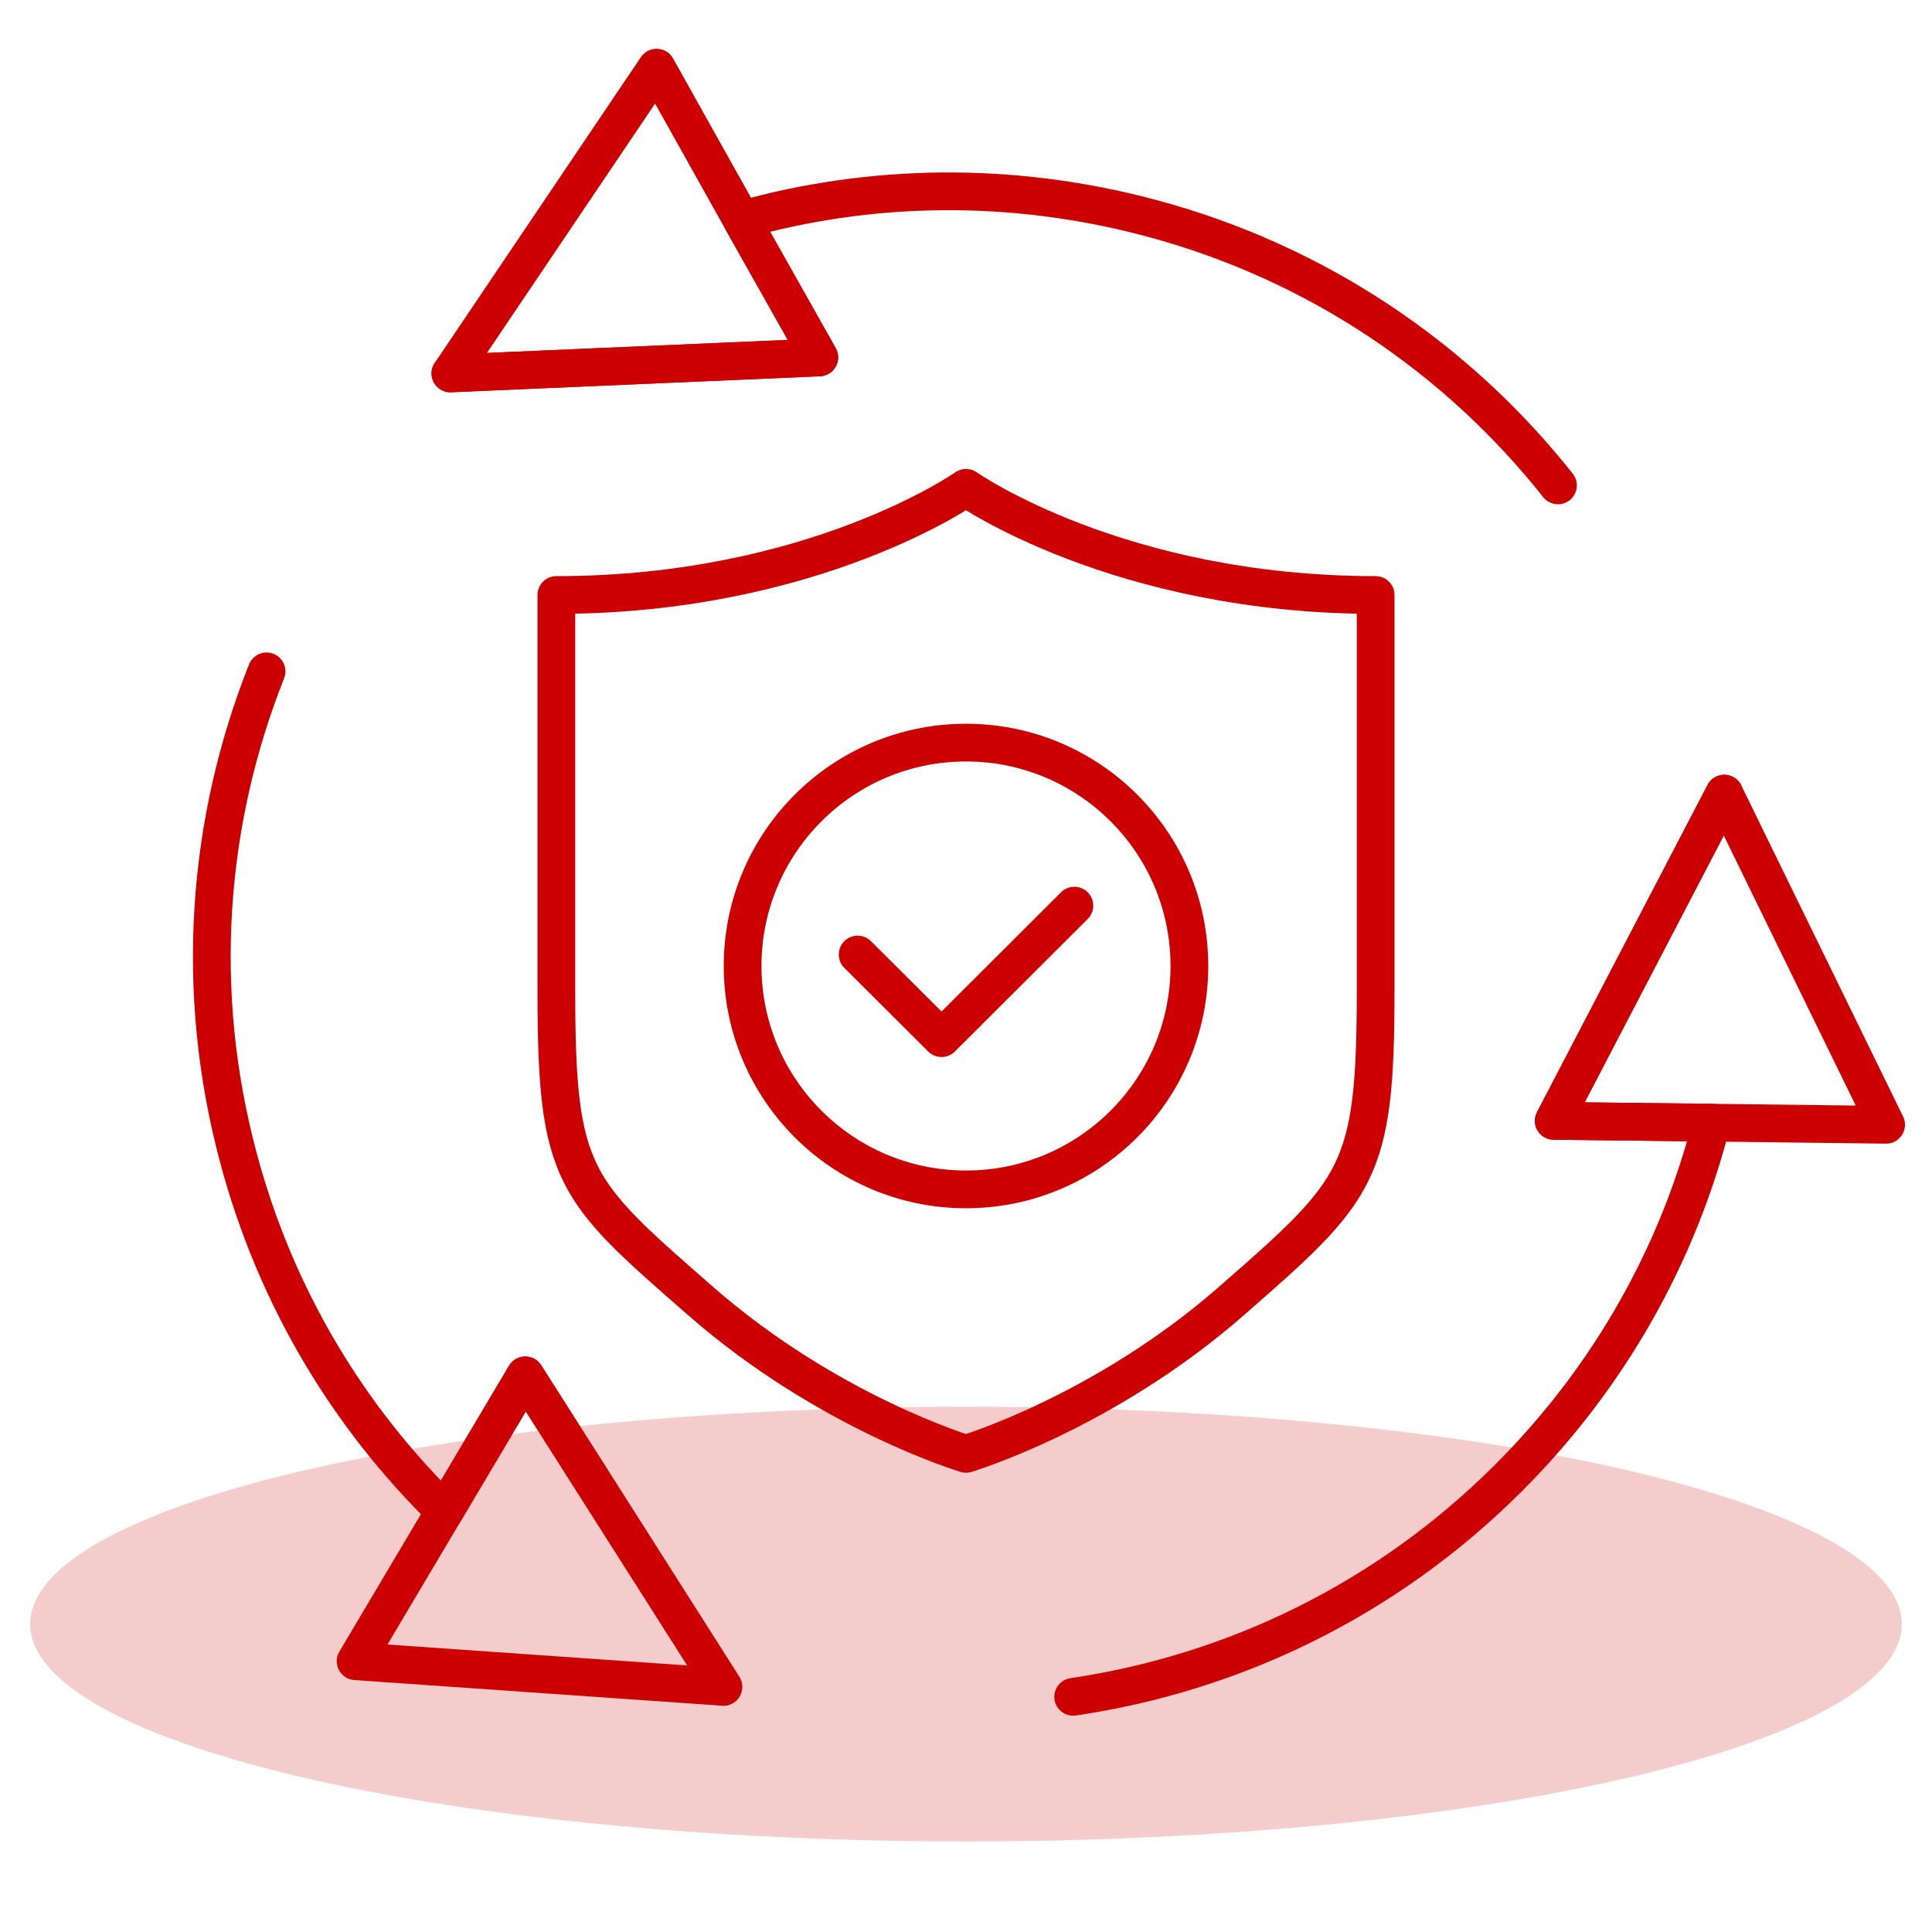
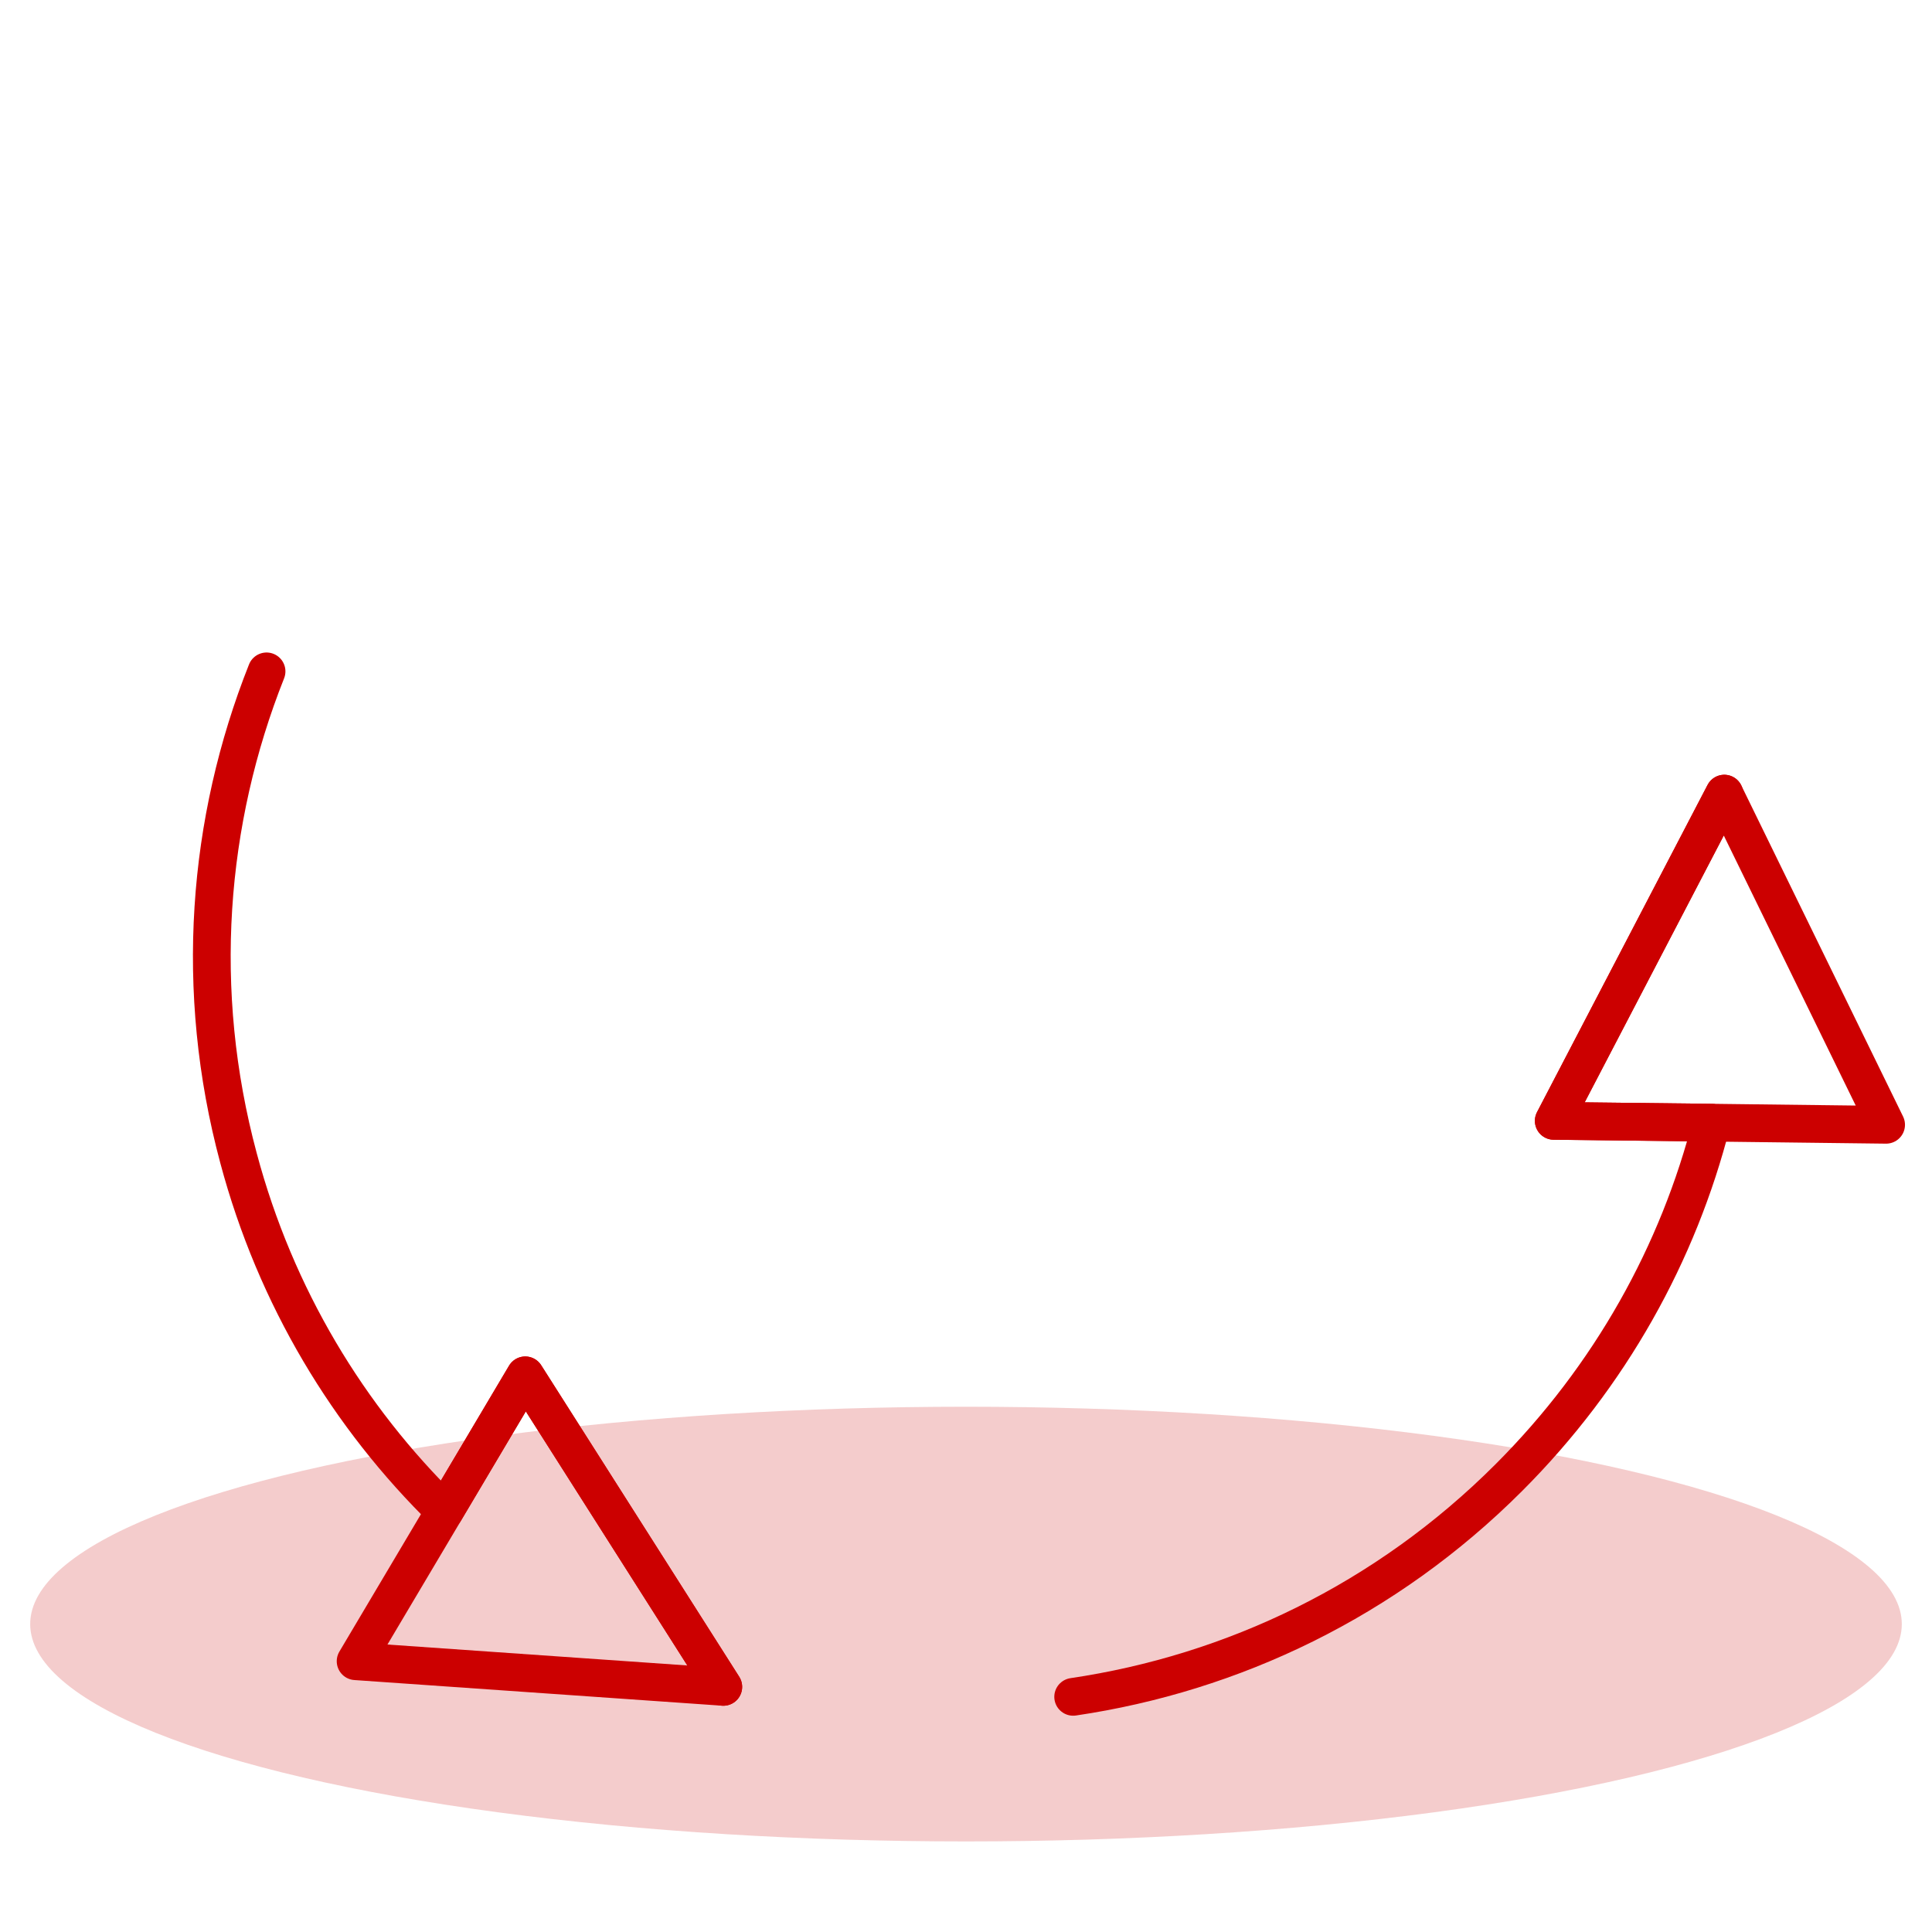
<svg xmlns="http://www.w3.org/2000/svg" id="Layer_1" data-name="Layer 1" viewBox="0 0 64 64">
  <defs>
    <style>
      .cls-1 {
        stroke-linecap: round;
      }

      .cls-1, .cls-2, .cls-3 {
        fill: none;
        stroke: #c00;
        stroke-width: 1.25px;
      }

      .cls-1, .cls-3 {
        stroke-linejoin: round;
      }

      .cls-2 {
        stroke-miterlimit: 10;
      }

      .cls-4 {
        fill: #c00;
        isolation: isolate;
        opacity: .2;
        stroke-width: 0px;
      }
    </style>
  </defs>
  <g id="Pages">
    <g id="Desktop_Canon-LP" data-name="Desktop/Canon-LP">
      <g id="Section-_-Cards" data-name="Section-/-Cards">
        <g id="Content">
          <g id="Card">
            <g id="Group-29">
              <ellipse id="Oval" class="cls-4" cx="32" cy="53.8" rx="31" ry="7.2" />
            </g>
          </g>
        </g>
      </g>
    </g>
  </g>
-   <path class="cls-3" d="M32,48.16s4.56-1.36,8.79-5.06,4.78-4.21,4.78-10.29,0-9.89,0-13.1c-8.53,0-13.57-3.55-13.57-3.55,0,0-5.04,3.55-13.57,3.55v13.1c0,6.18.55,6.59,4.78,10.29s8.79,5.06,8.79,5.06Z" />
  <g>
    <path class="cls-1" d="M35.55,56.21c5.28-.78,10.36-3.19,14.43-7.26,3.37-3.37,5.62-7.45,6.72-11.76l-5.23-.06,5.65-10.84" />
    <polygon class="cls-1" points="57.12 26.29 51.47 37.13 56.7 37.19 62.48 37.26 57.12 26.29" />
    <path class="cls-1" d="M8.83,22.24c-1.97,4.96-2.42,10.57-.93,16.12,1.23,4.61,3.65,8.59,6.83,11.7l2.67-4.5,6.56,10.32" />
    <polygon class="cls-1" points="23.96 55.88 17.4 45.56 14.73 50.06 11.78 55.03 23.96 55.88" />
-     <path class="cls-1" d="M51.61,16.08c-3.31-4.18-7.95-7.38-13.5-8.86-4.61-1.23-9.27-1.14-13.54.06l2.57,4.56-12.22.53" />
-     <polygon class="cls-1" points="14.92 12.37 27.14 11.84 24.57 7.28 21.75 2.24 14.92 12.37" />
  </g>
-   <circle class="cls-2" cx="32" cy="32" r="7.4" />
-   <polyline class="cls-1" points="28.41 31.62 31.19 34.39 35.59 30" />
</svg>